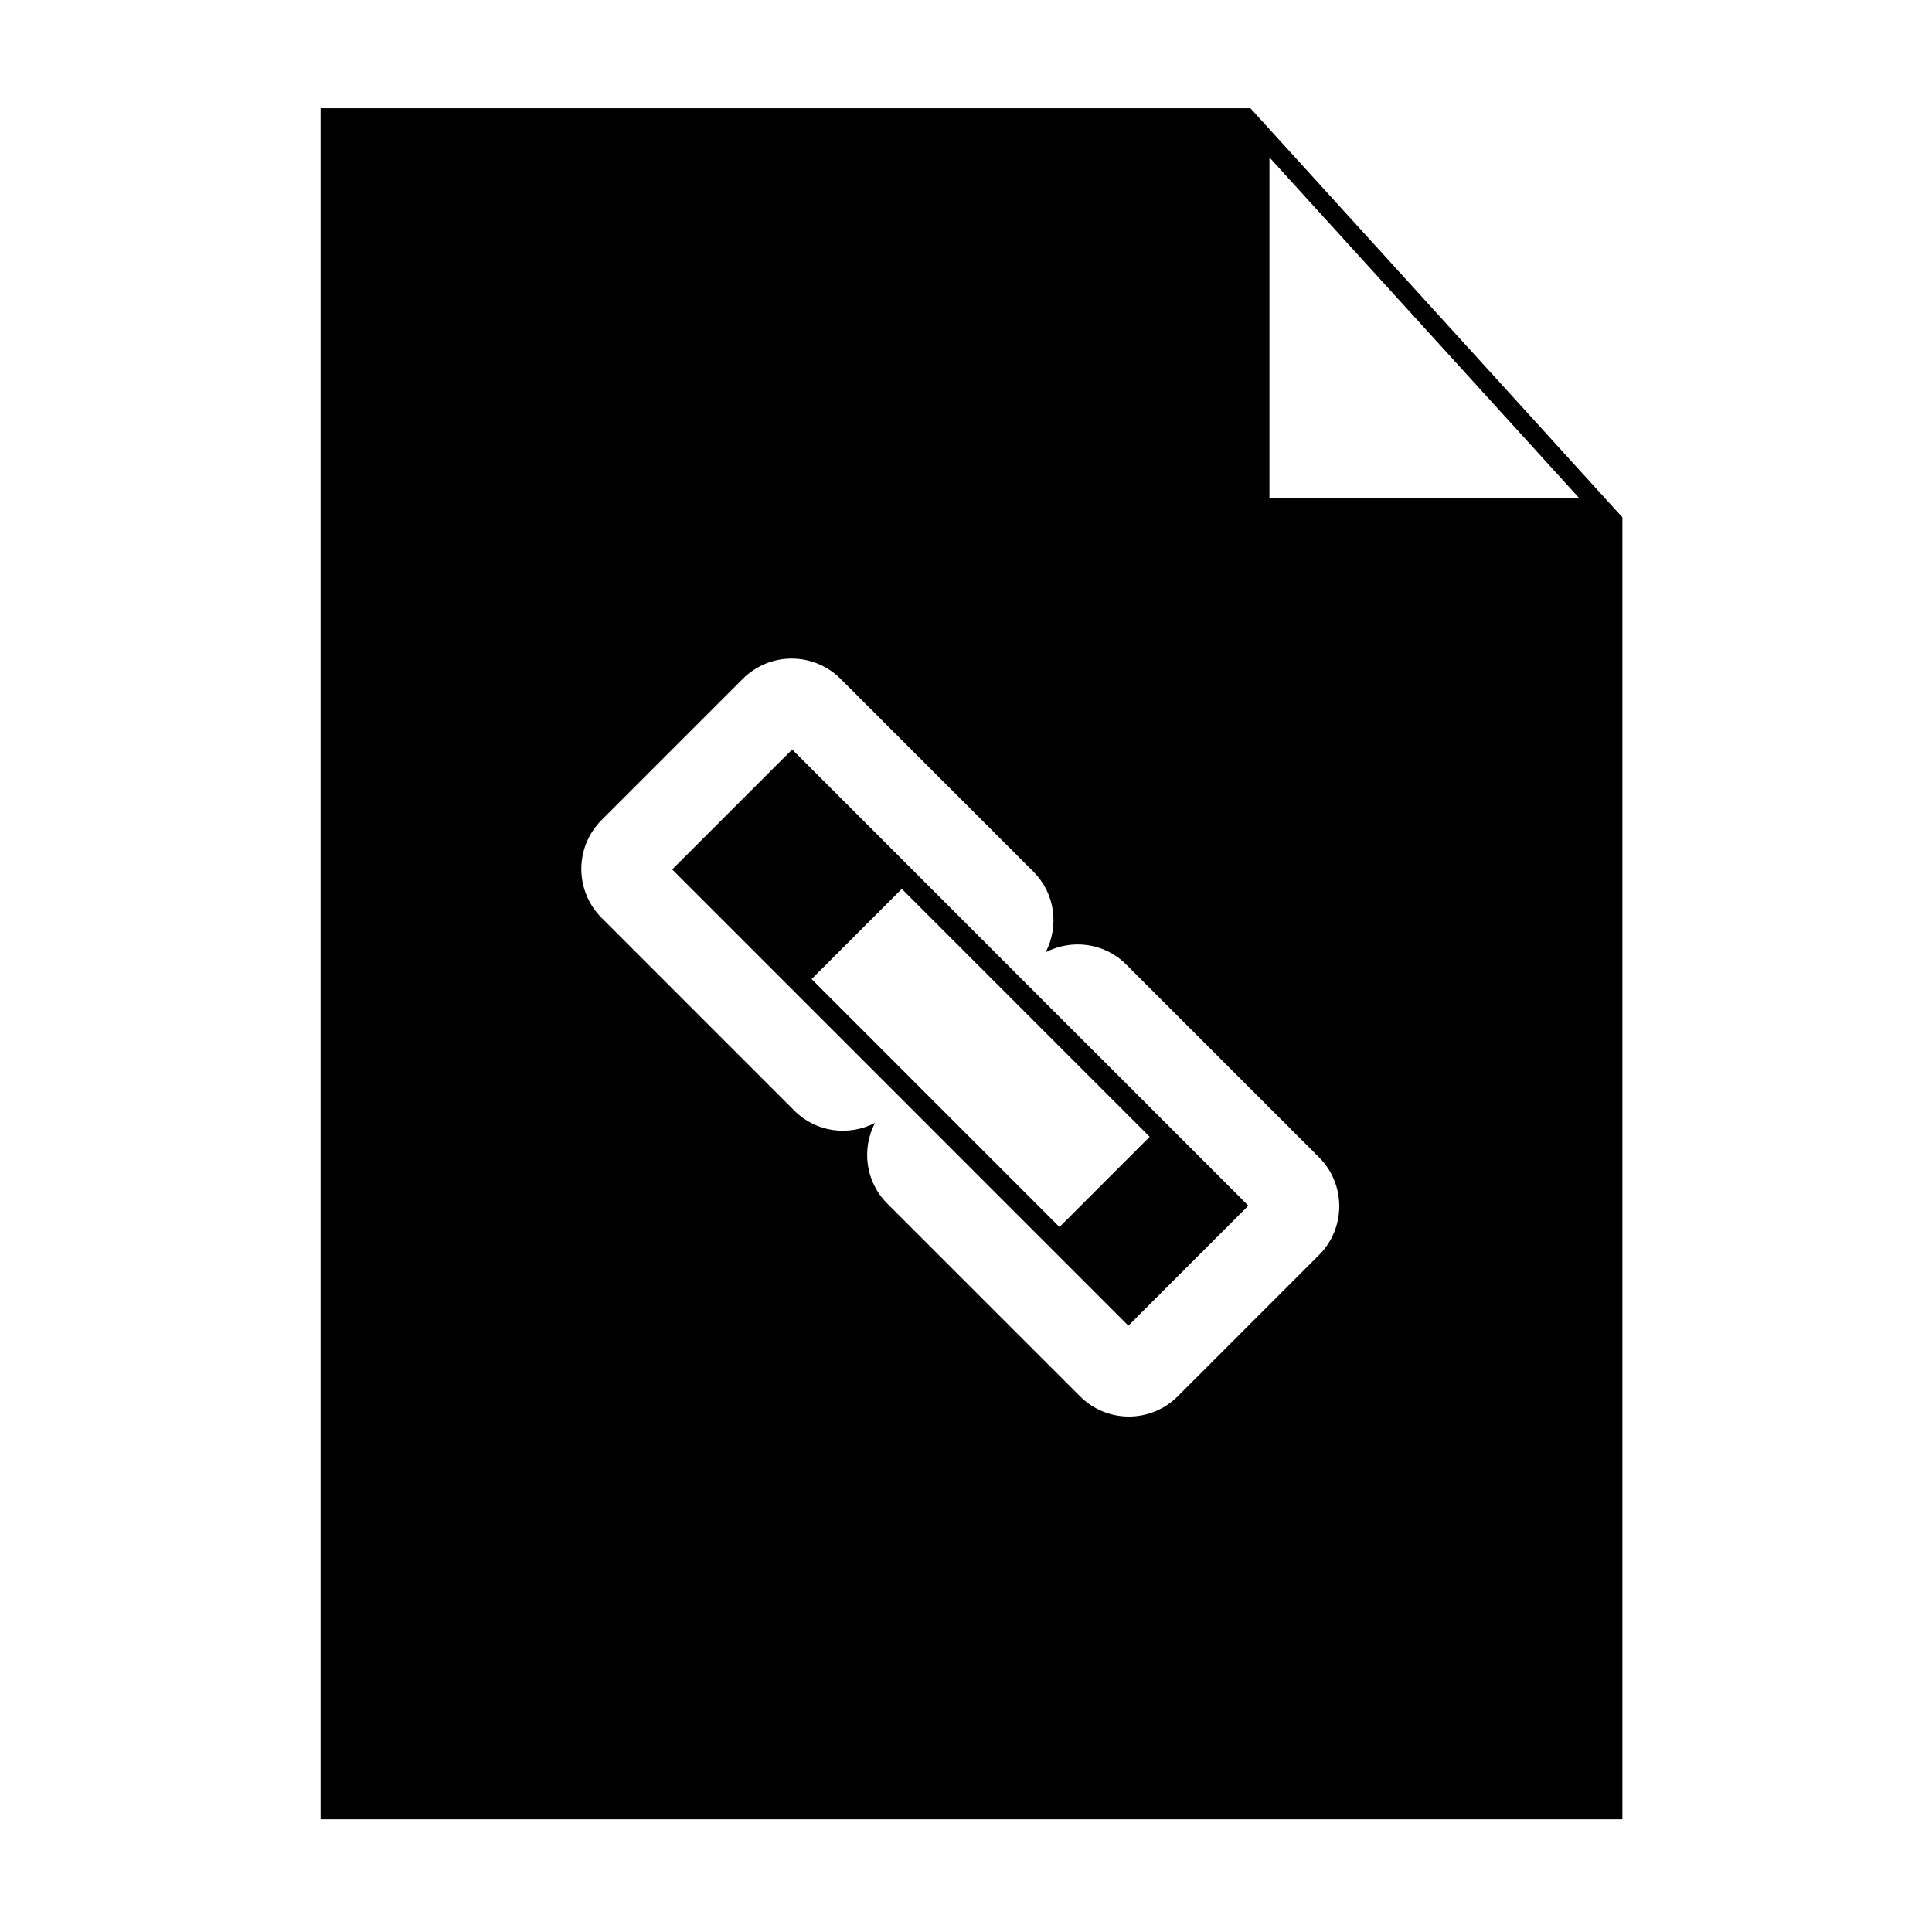
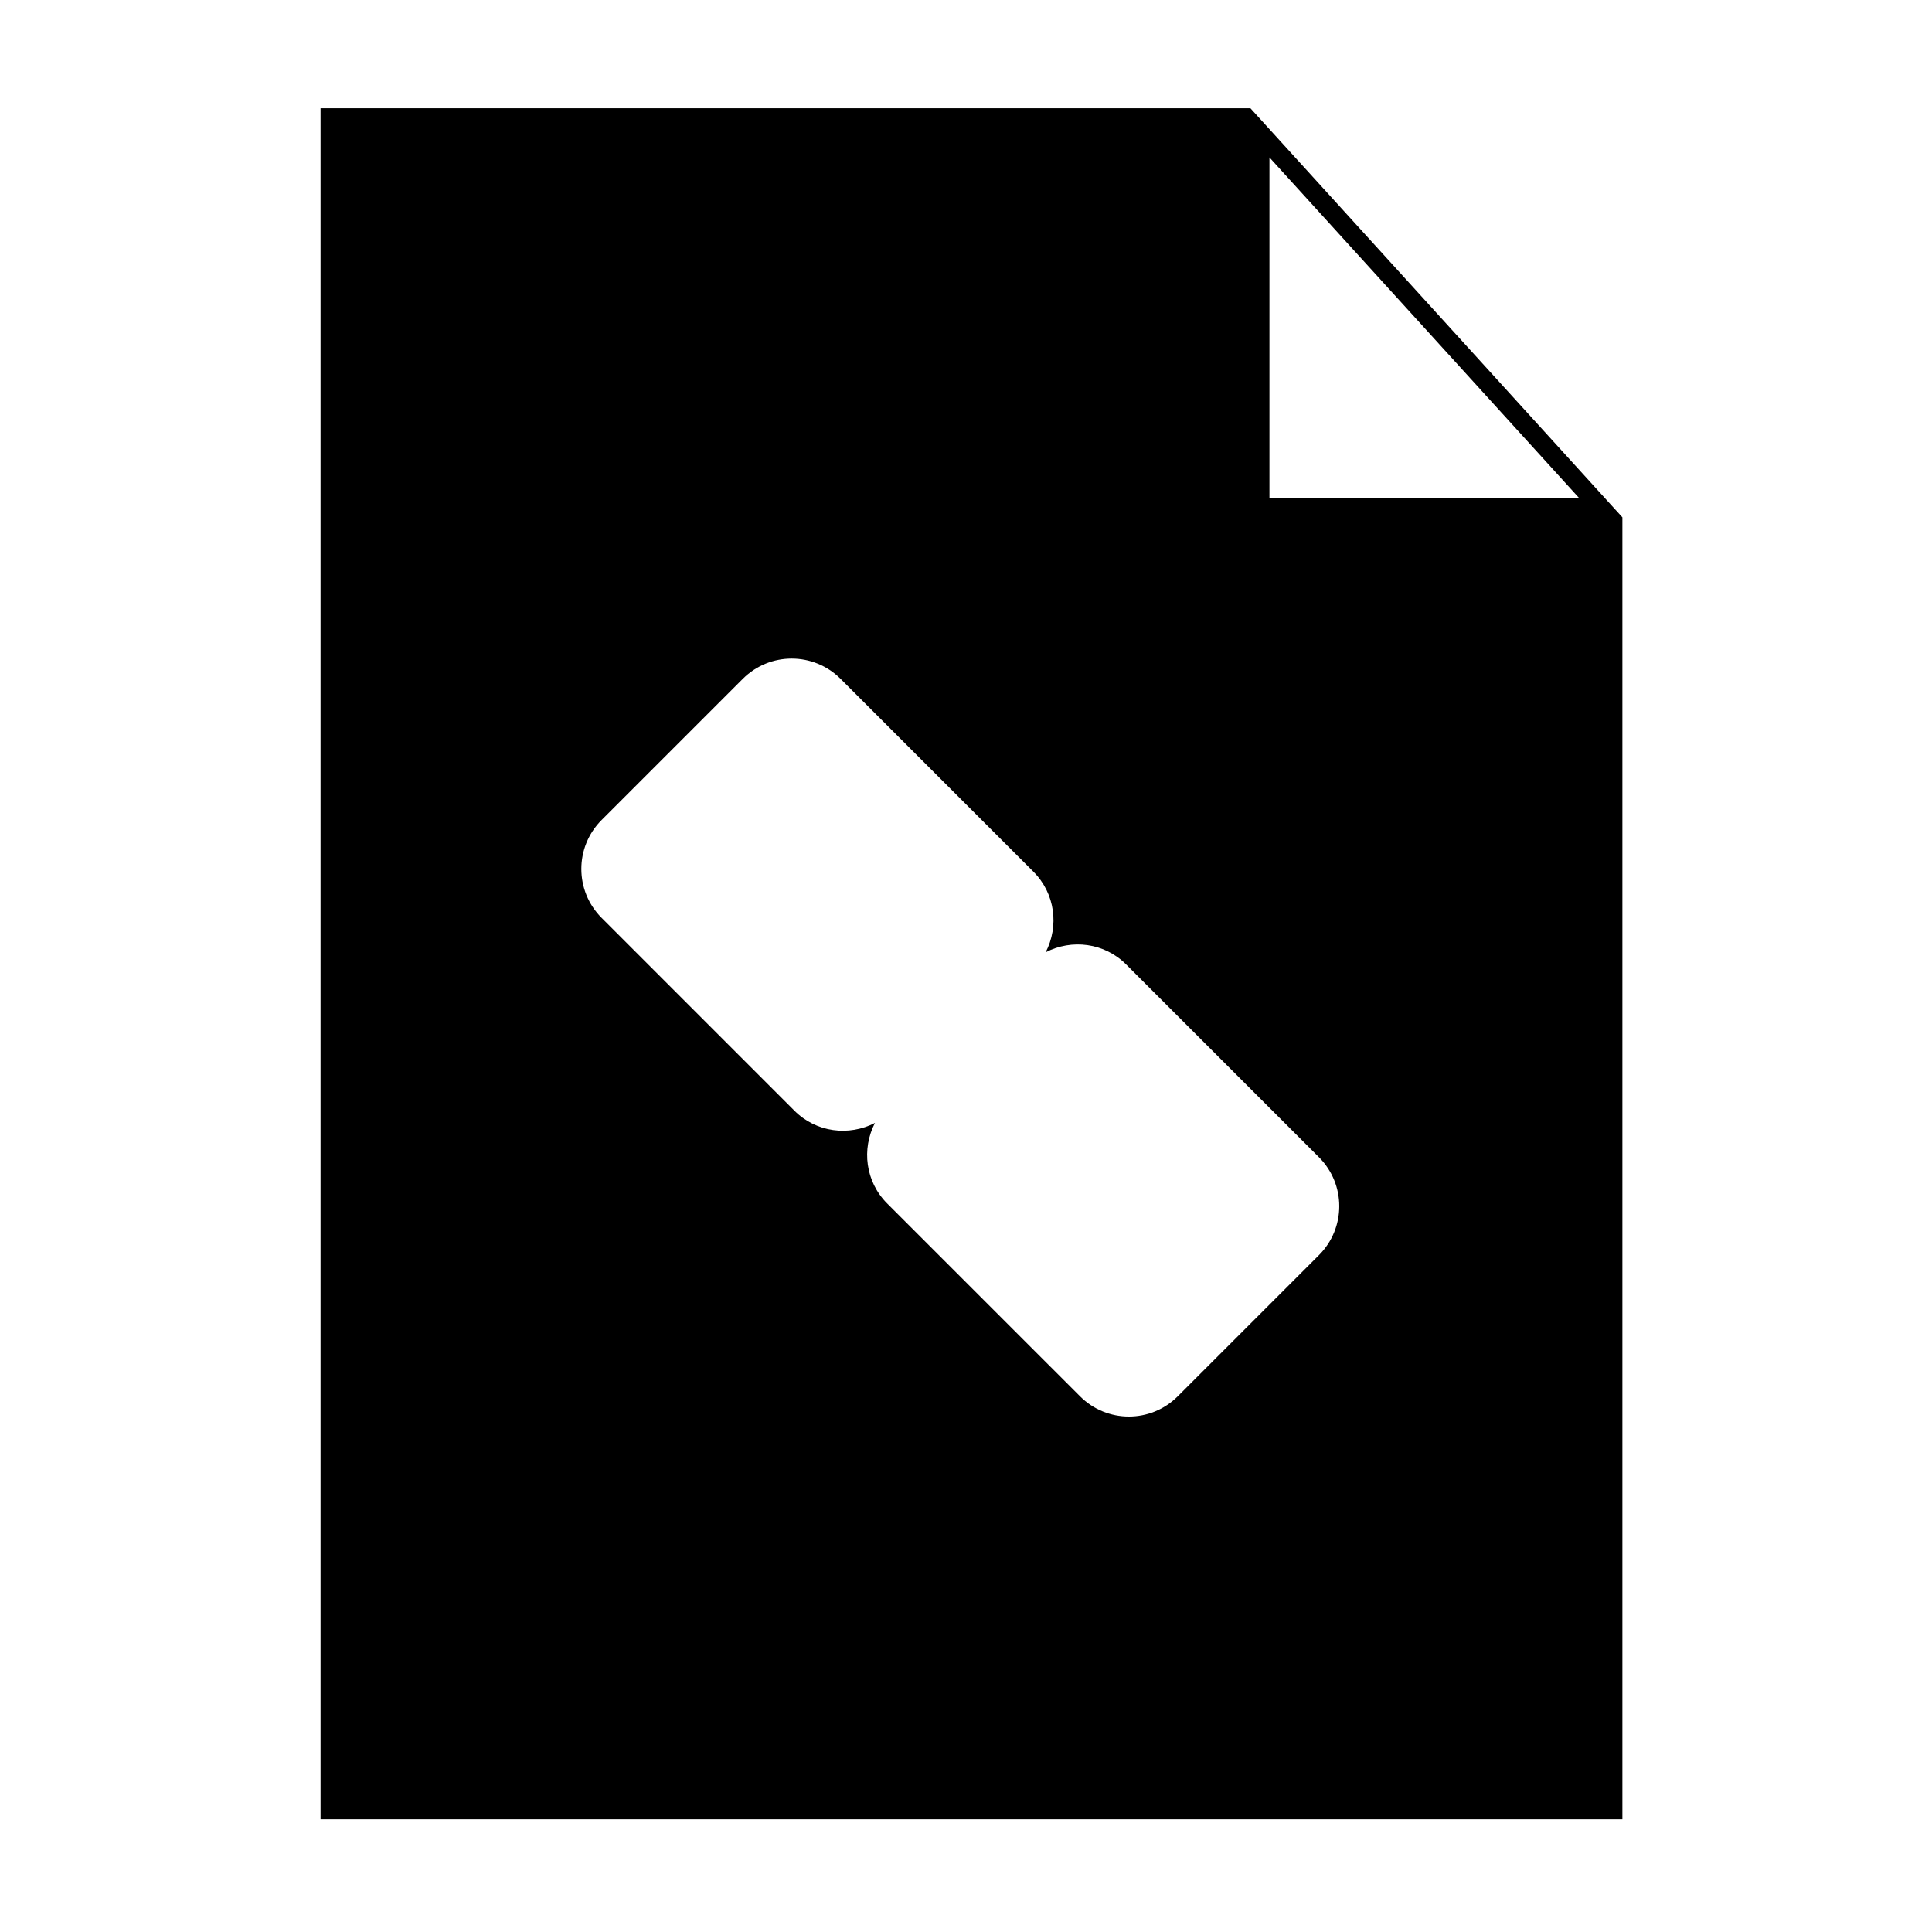
<svg xmlns="http://www.w3.org/2000/svg" fill="#000000" width="800px" height="800px" version="1.1" viewBox="144 144 512 512">
  <g>
-     <path d="m429.62 418.32-14.582-14.582-1.324-1.328-14.586-14.582-45.191-45.207-31.797 31.797 45.203 45.191 14.582 14.59 1.324 1.324 14.586 14.59 11.699 11.703 33.5 33.5 31.789-31.797-33.492-33.504zm-4.84 50.852-65.695-65.703 23.902-23.902 65.695 65.695z" />
    <path d="m475.38 172.69h-246.43v453.44h345v-345.03zm18.172 303.91-37.434 37.434c-7.148 7.152-18.746 7.16-25.902 0l-51.102-51.098c-5.793-5.793-6.812-14.453-3.238-21.352-6.902 3.566-15.559 2.555-21.352-3.246l-51.09-51.094c-7.16-7.16-7.16-18.762-0.012-25.914l37.434-37.434c7.16-7.152 18.75-7.148 25.914 0.016l51.098 51.098c5.793 5.793 6.816 14.453 3.246 21.352 6.898-3.578 15.562-2.555 21.348 3.246l51.102 51.098c7.141 7.152 7.141 18.742-0.012 25.895zm-13.137-200.54v-90.34l82.137 90.34z" />
  </g>
</svg>